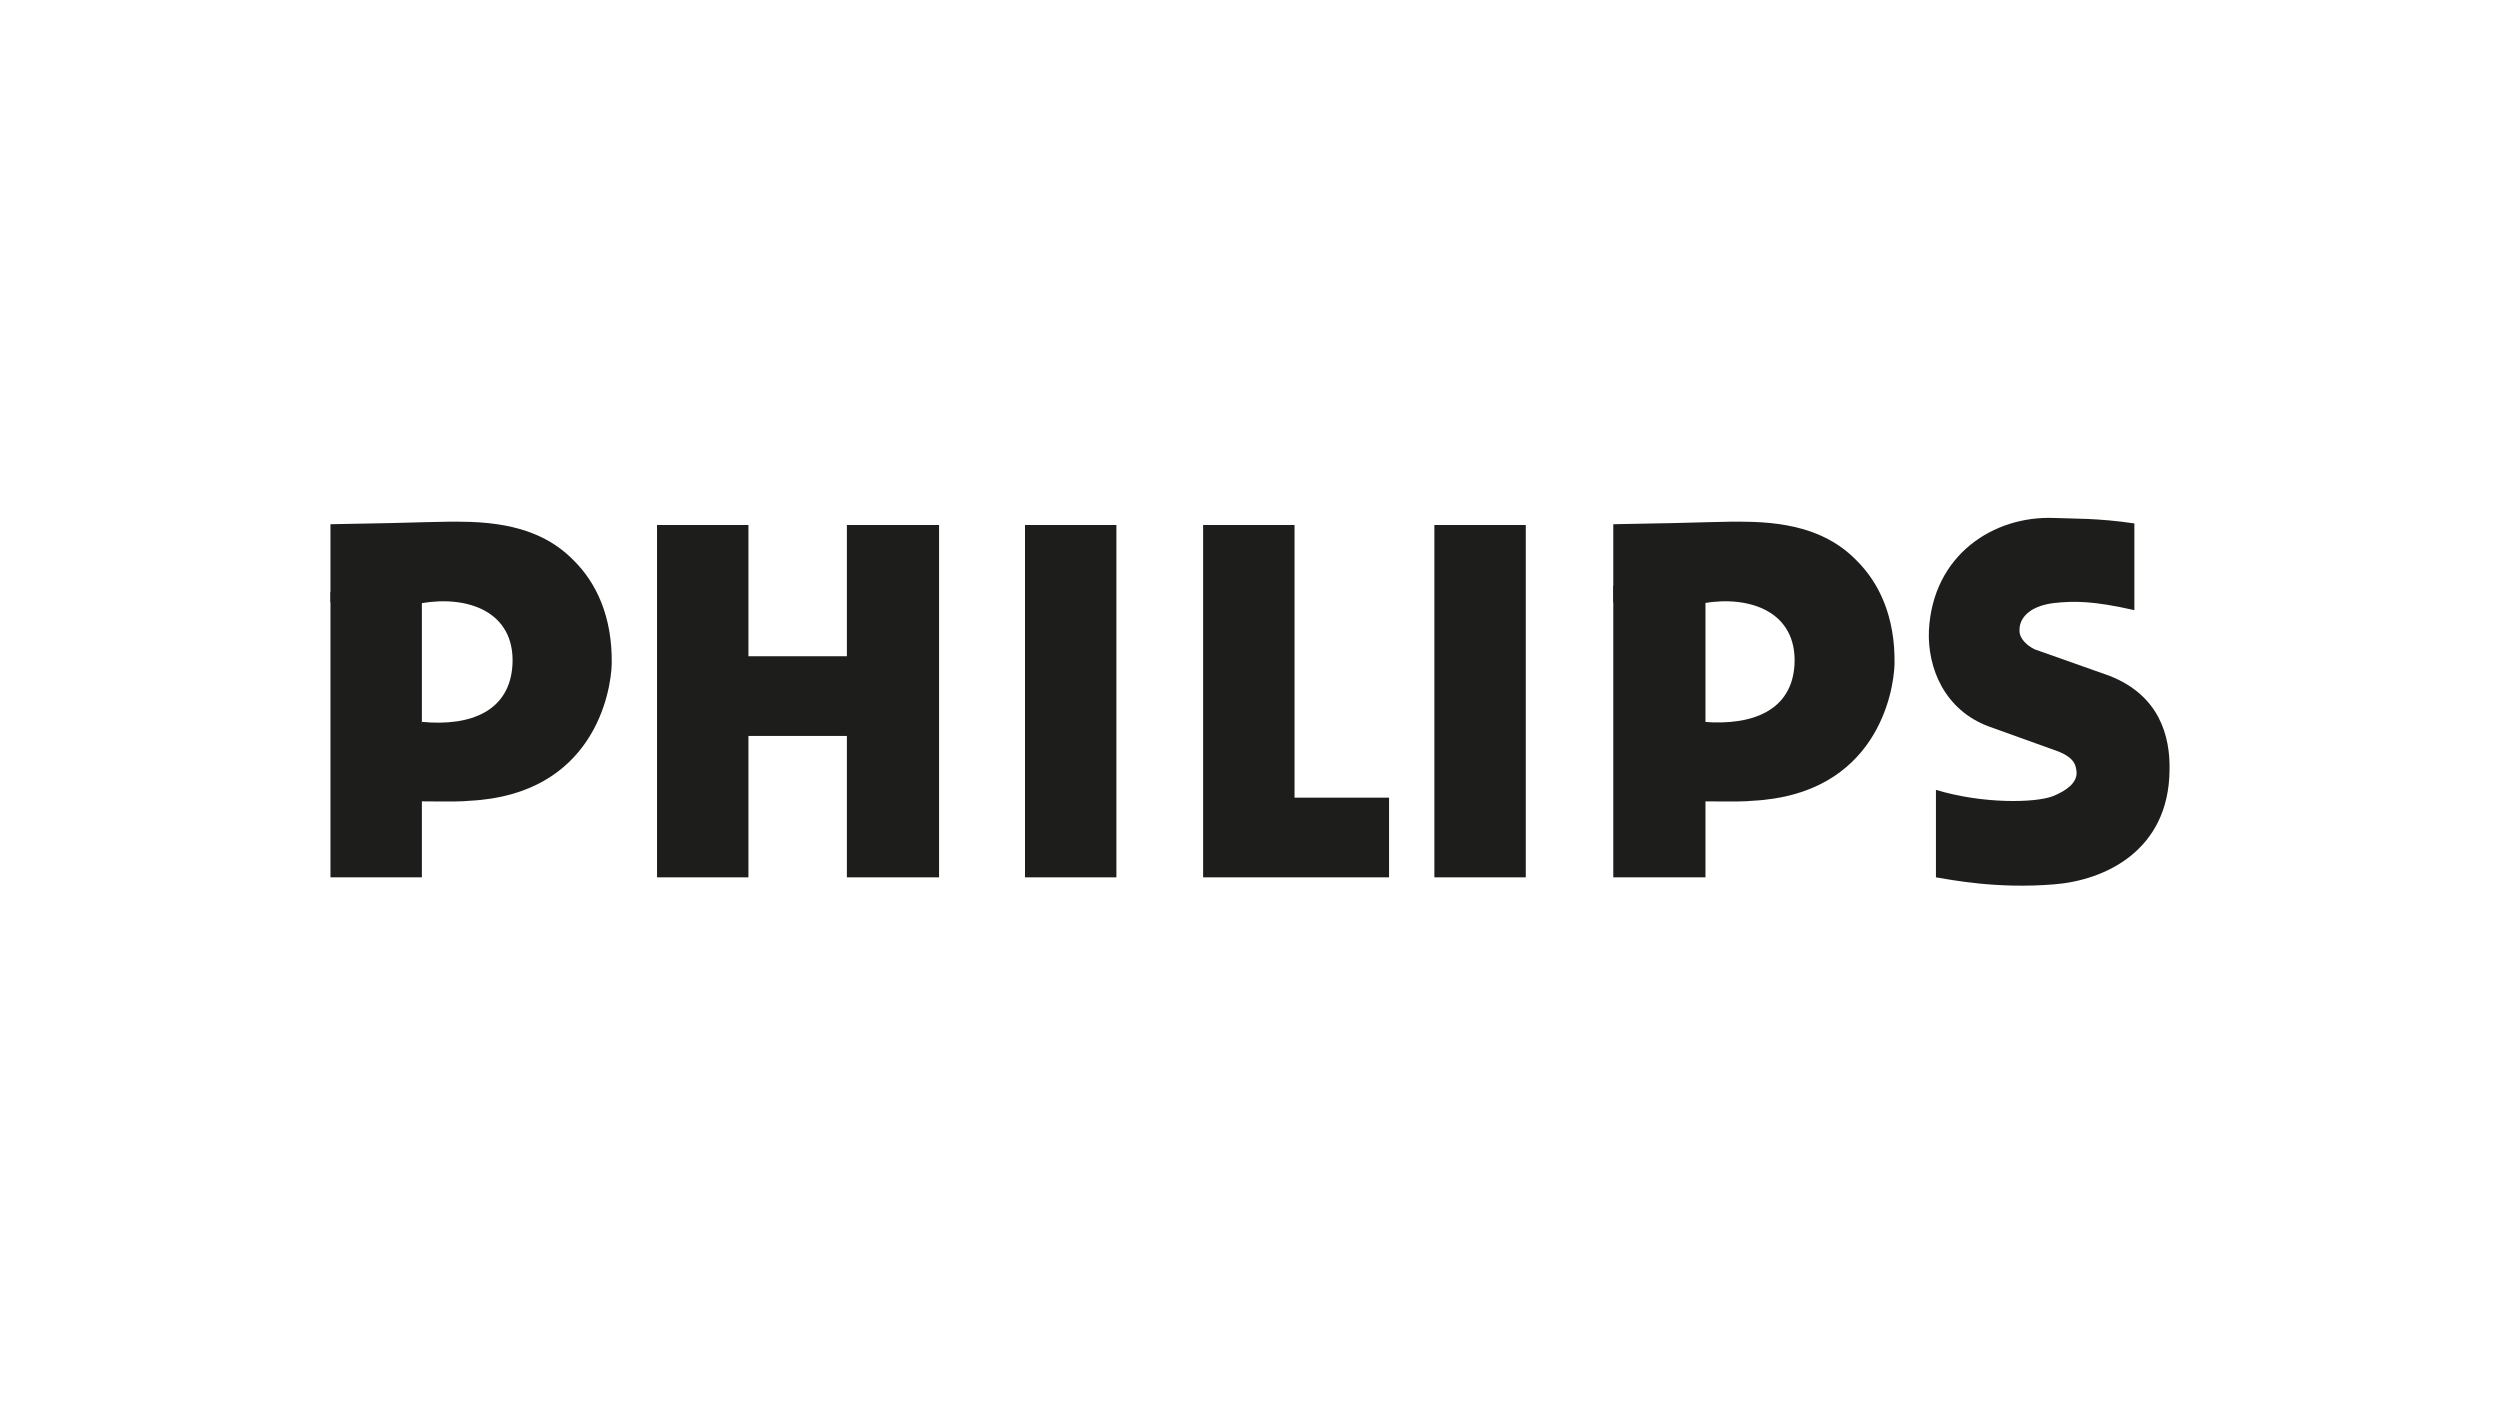
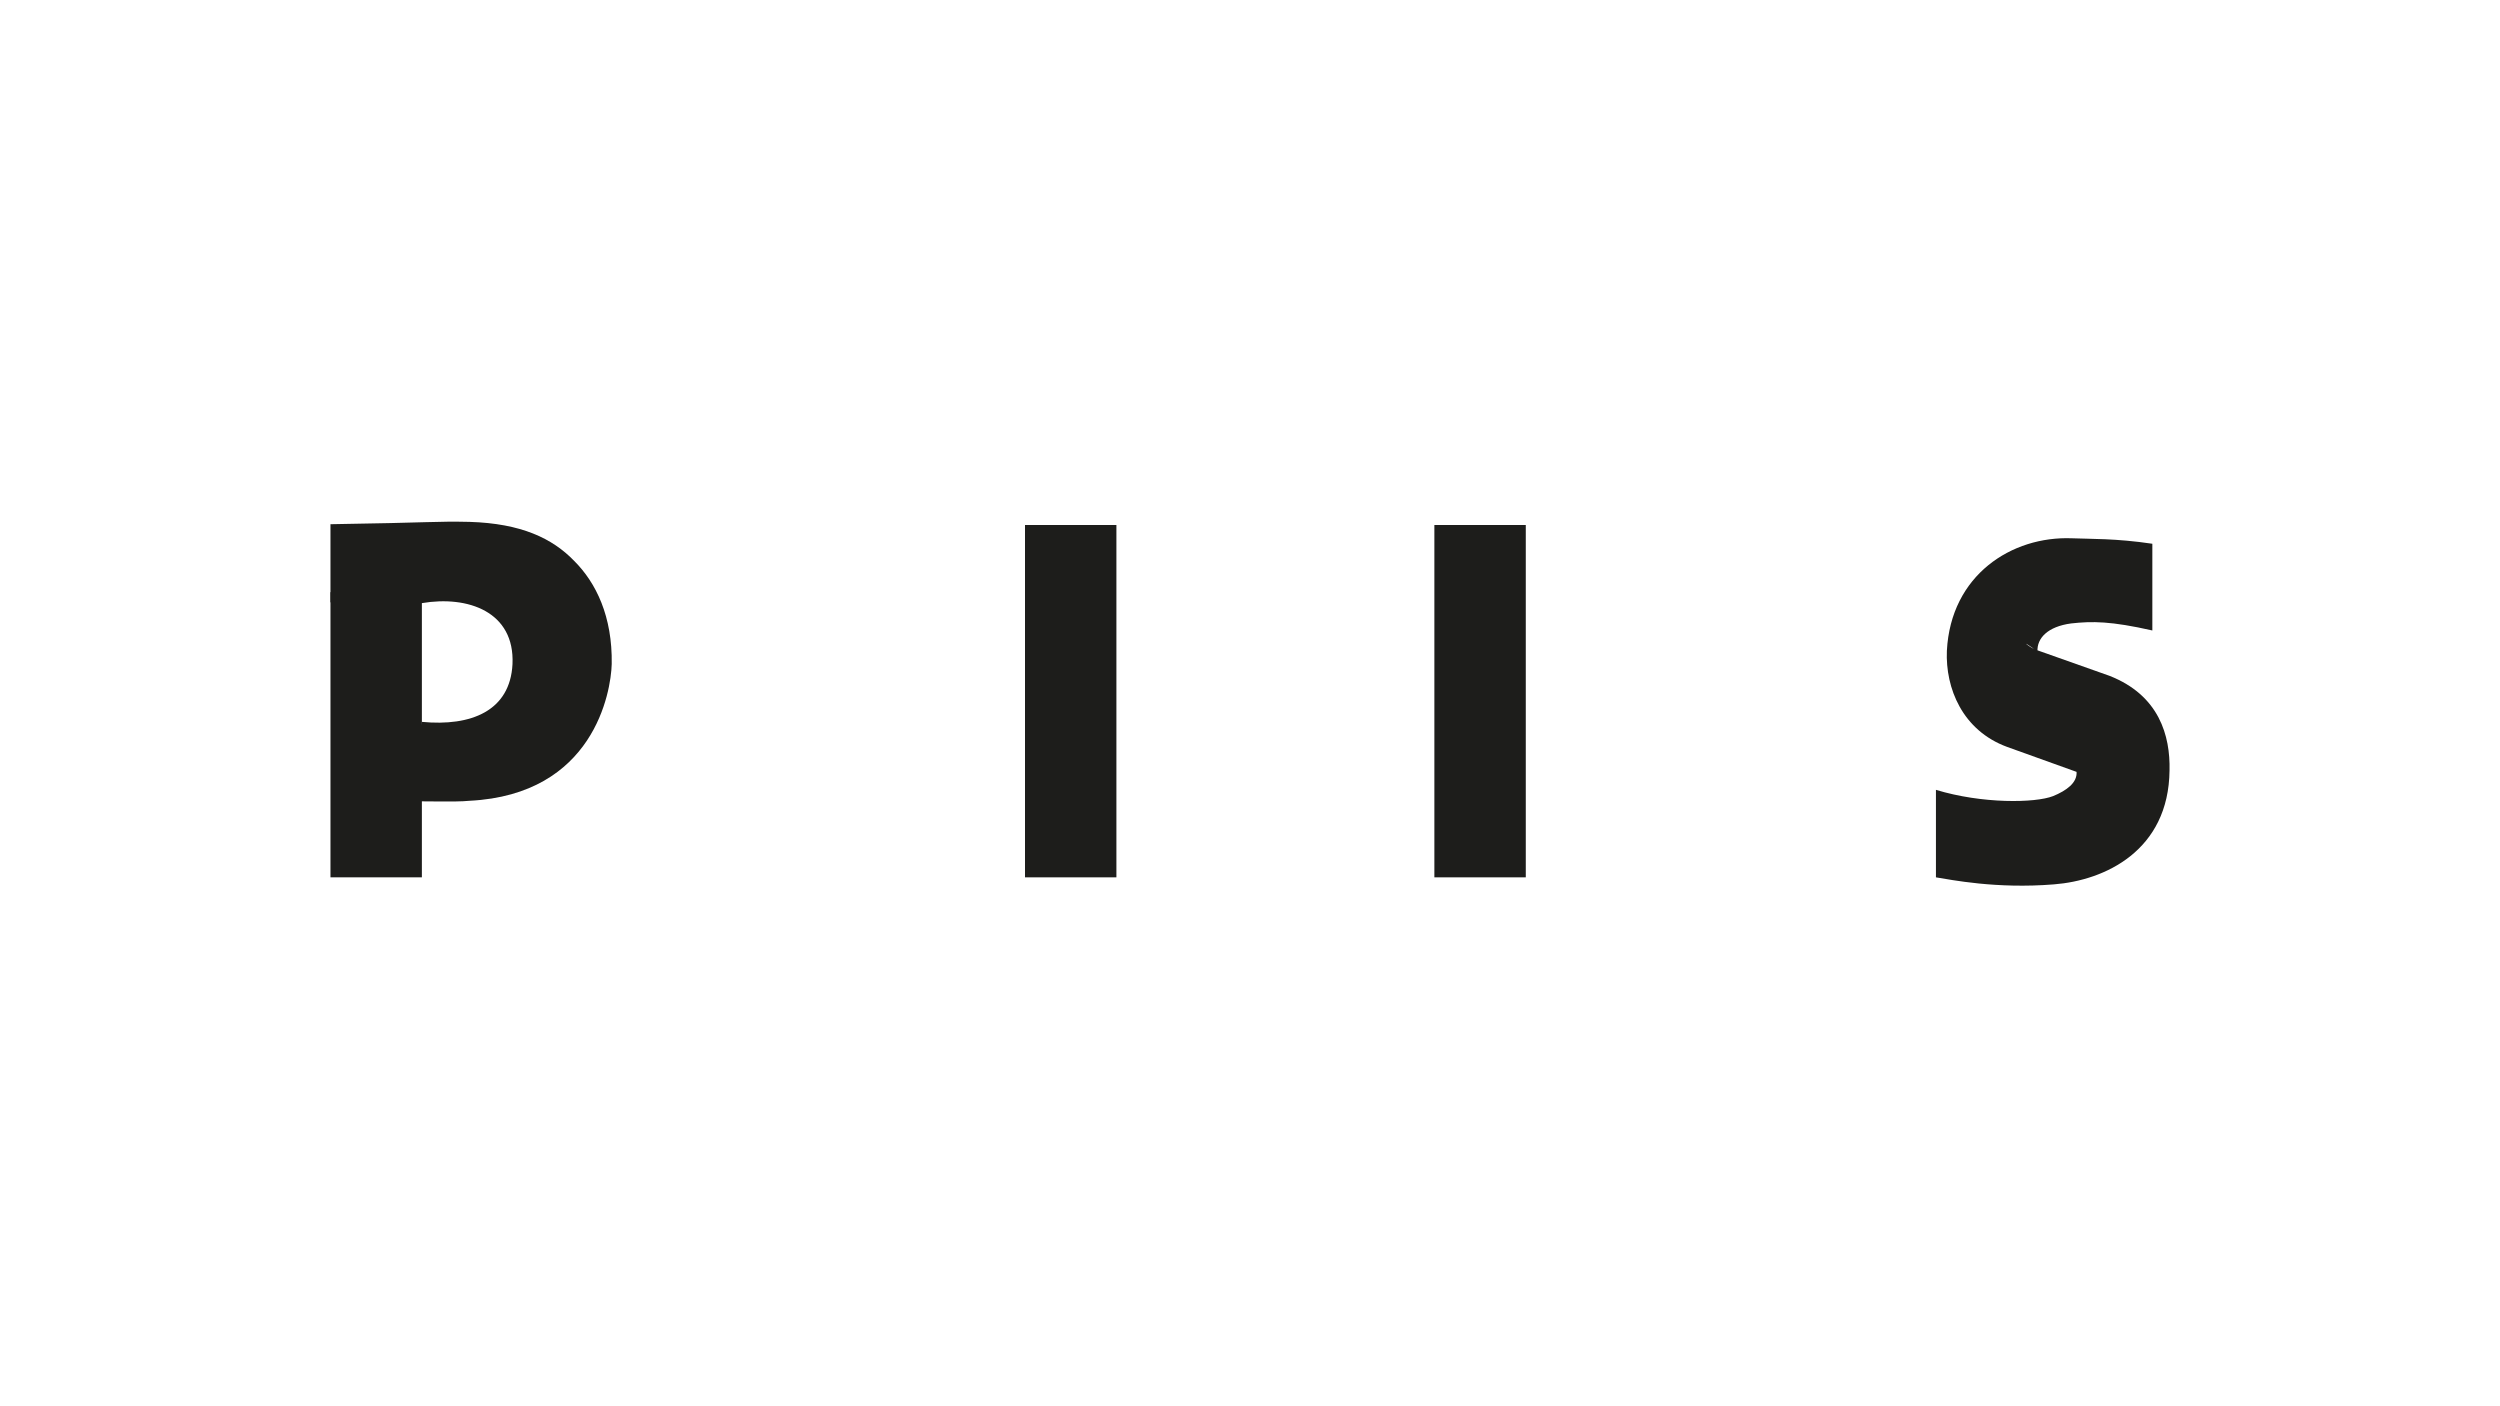
<svg xmlns="http://www.w3.org/2000/svg" version="1.1" id="Ebene_1" x="0px" y="0px" viewBox="0 0 320 180" style="enable-background:new 0 0 320 180;" xml:space="preserve">
  <style type="text/css">
	.st0{fill:#1D1D1B;}
</style>
  <g>
-     <path id="path3" class="st0" d="M206.5,77.1v-10c13-0.2,13.5-0.4,17.8-0.3c6.6,0.2,10.6,2.1,13.4,5c2.8,2.8,4.9,7.1,4.8,13.2   c-0.1,3.6-2.3,16.7-18.2,17.5c-1.9,0.2-6.2,0-8.9,0.1l2.7-10.2c6.3,0.5,11.3-1.5,11.6-7.4c0.3-6.7-5.7-8.8-11.6-7.8L206.5,77.1" />
-     <polyline id="polyline5" class="st0" points="218.3,112.3 206.5,112.3 206.5,75 218.3,75.1 218.3,112.3  " />
-     <path id="path7_1_" class="st0" d="M260.4,83.1l9.6,3.4c6.4,2.5,7.8,7.7,7.7,12.1c-0.1,10.3-8.3,14.1-14.8,14.6   c-7.4,0.6-13.2-0.6-15.1-0.9v-11.2c5.9,1.8,12.7,1.7,15,0.8c1.7-0.7,3.1-1.7,3-3.1c-0.1-0.7-0.1-1.7-2.3-2.6l-8.9-3.2   c-5.7-2.1-7.9-7.5-7.7-12.3c0.5-9.7,8.3-14.7,16-14.4c2.4,0.1,5.6,0,10.3,0.7v11.1c-5.3-1.2-7.7-1.2-10.4-0.9   c-3,0.4-4.4,1.9-4.3,3.6C258.5,81.7,259.4,82.6,260.4,83.1" />
-     <polyline id="polyline9" class="st0" points="95.8,84 108.4,84 108.4,67.2 120.2,67.2 120.2,112.3 108.4,112.3 108.4,94.2    95.8,94.2 95.8,112.3 84.1,112.3 84.1,67.2 95.8,67.2 95.8,84  " />
+     <path id="path7_1_" class="st0" d="M260.4,83.1l9.6,3.4c6.4,2.5,7.8,7.7,7.7,12.1c-0.1,10.3-8.3,14.1-14.8,14.6   c-7.4,0.6-13.2-0.6-15.1-0.9v-11.2c5.9,1.8,12.7,1.7,15,0.8c1.7-0.7,3.1-1.7,3-3.1l-8.9-3.2   c-5.7-2.1-7.9-7.5-7.7-12.3c0.5-9.7,8.3-14.7,16-14.4c2.4,0.1,5.6,0,10.3,0.7v11.1c-5.3-1.2-7.7-1.2-10.4-0.9   c-3,0.4-4.4,1.9-4.3,3.6C258.5,81.7,259.4,82.6,260.4,83.1" />
    <rect id="rect11" x="131.2" y="67.2" class="st0" width="11.7" height="45.1" />
    <rect id="rect13" x="183.6" y="67.2" class="st0" width="11.7" height="45.1" />
-     <polyline id="polyline15" class="st0" points="165.7,102.1 177.8,102.1 177.8,112.3 154,112.3 154,67.2 165.7,67.2 165.7,102.1     " />
    <path id="path17" class="st0" d="M42.3,77.1v-10c13-0.2,13.5-0.4,17.8-0.3c6.6,0.2,10.6,2.1,13.4,5c2.8,2.8,4.9,7.1,4.8,13.2   c-0.1,3.6-2.3,16.7-18.2,17.5c-1.9,0.2-6,0-8.7,0.1L54,92.4C60.3,93,65.3,91,65.6,85c0.3-6.7-5.7-8.8-11.6-7.8L42.3,77.1" />
    <polyline id="polyline19" class="st0" points="54,112.3 42.3,112.3 42.3,75.8 54,75.9 54,112.3  " />
  </g>
</svg>